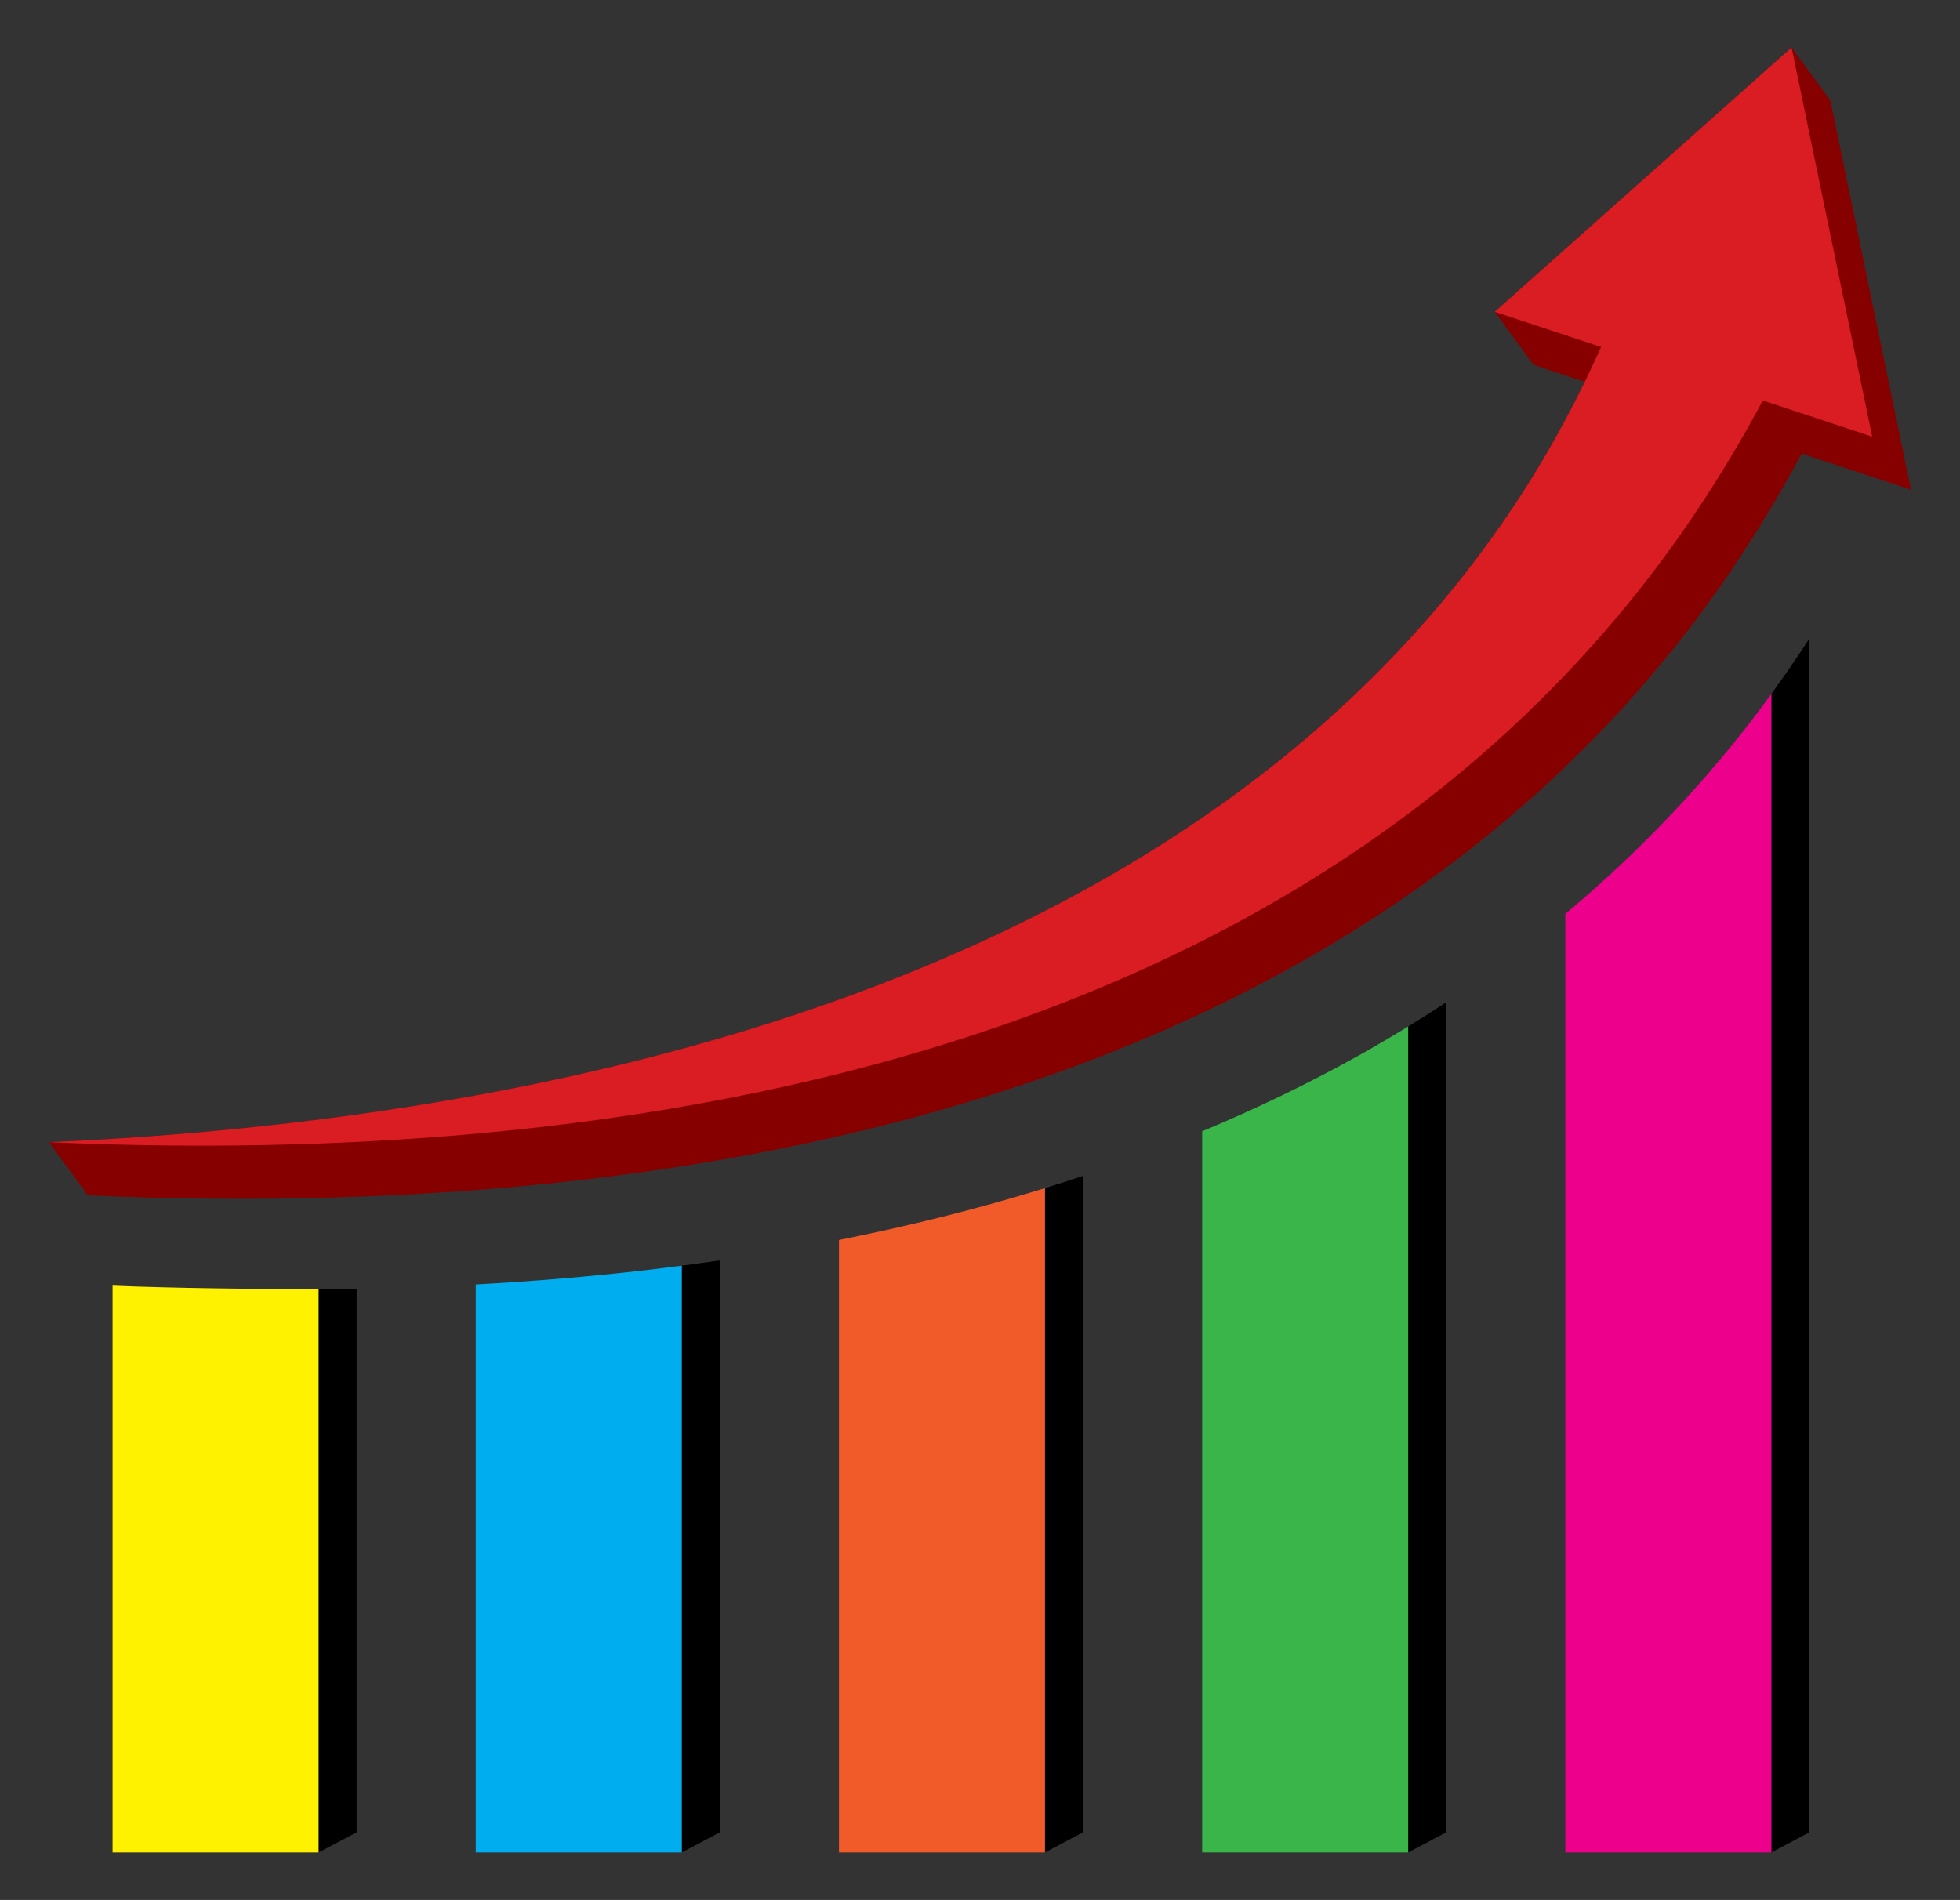
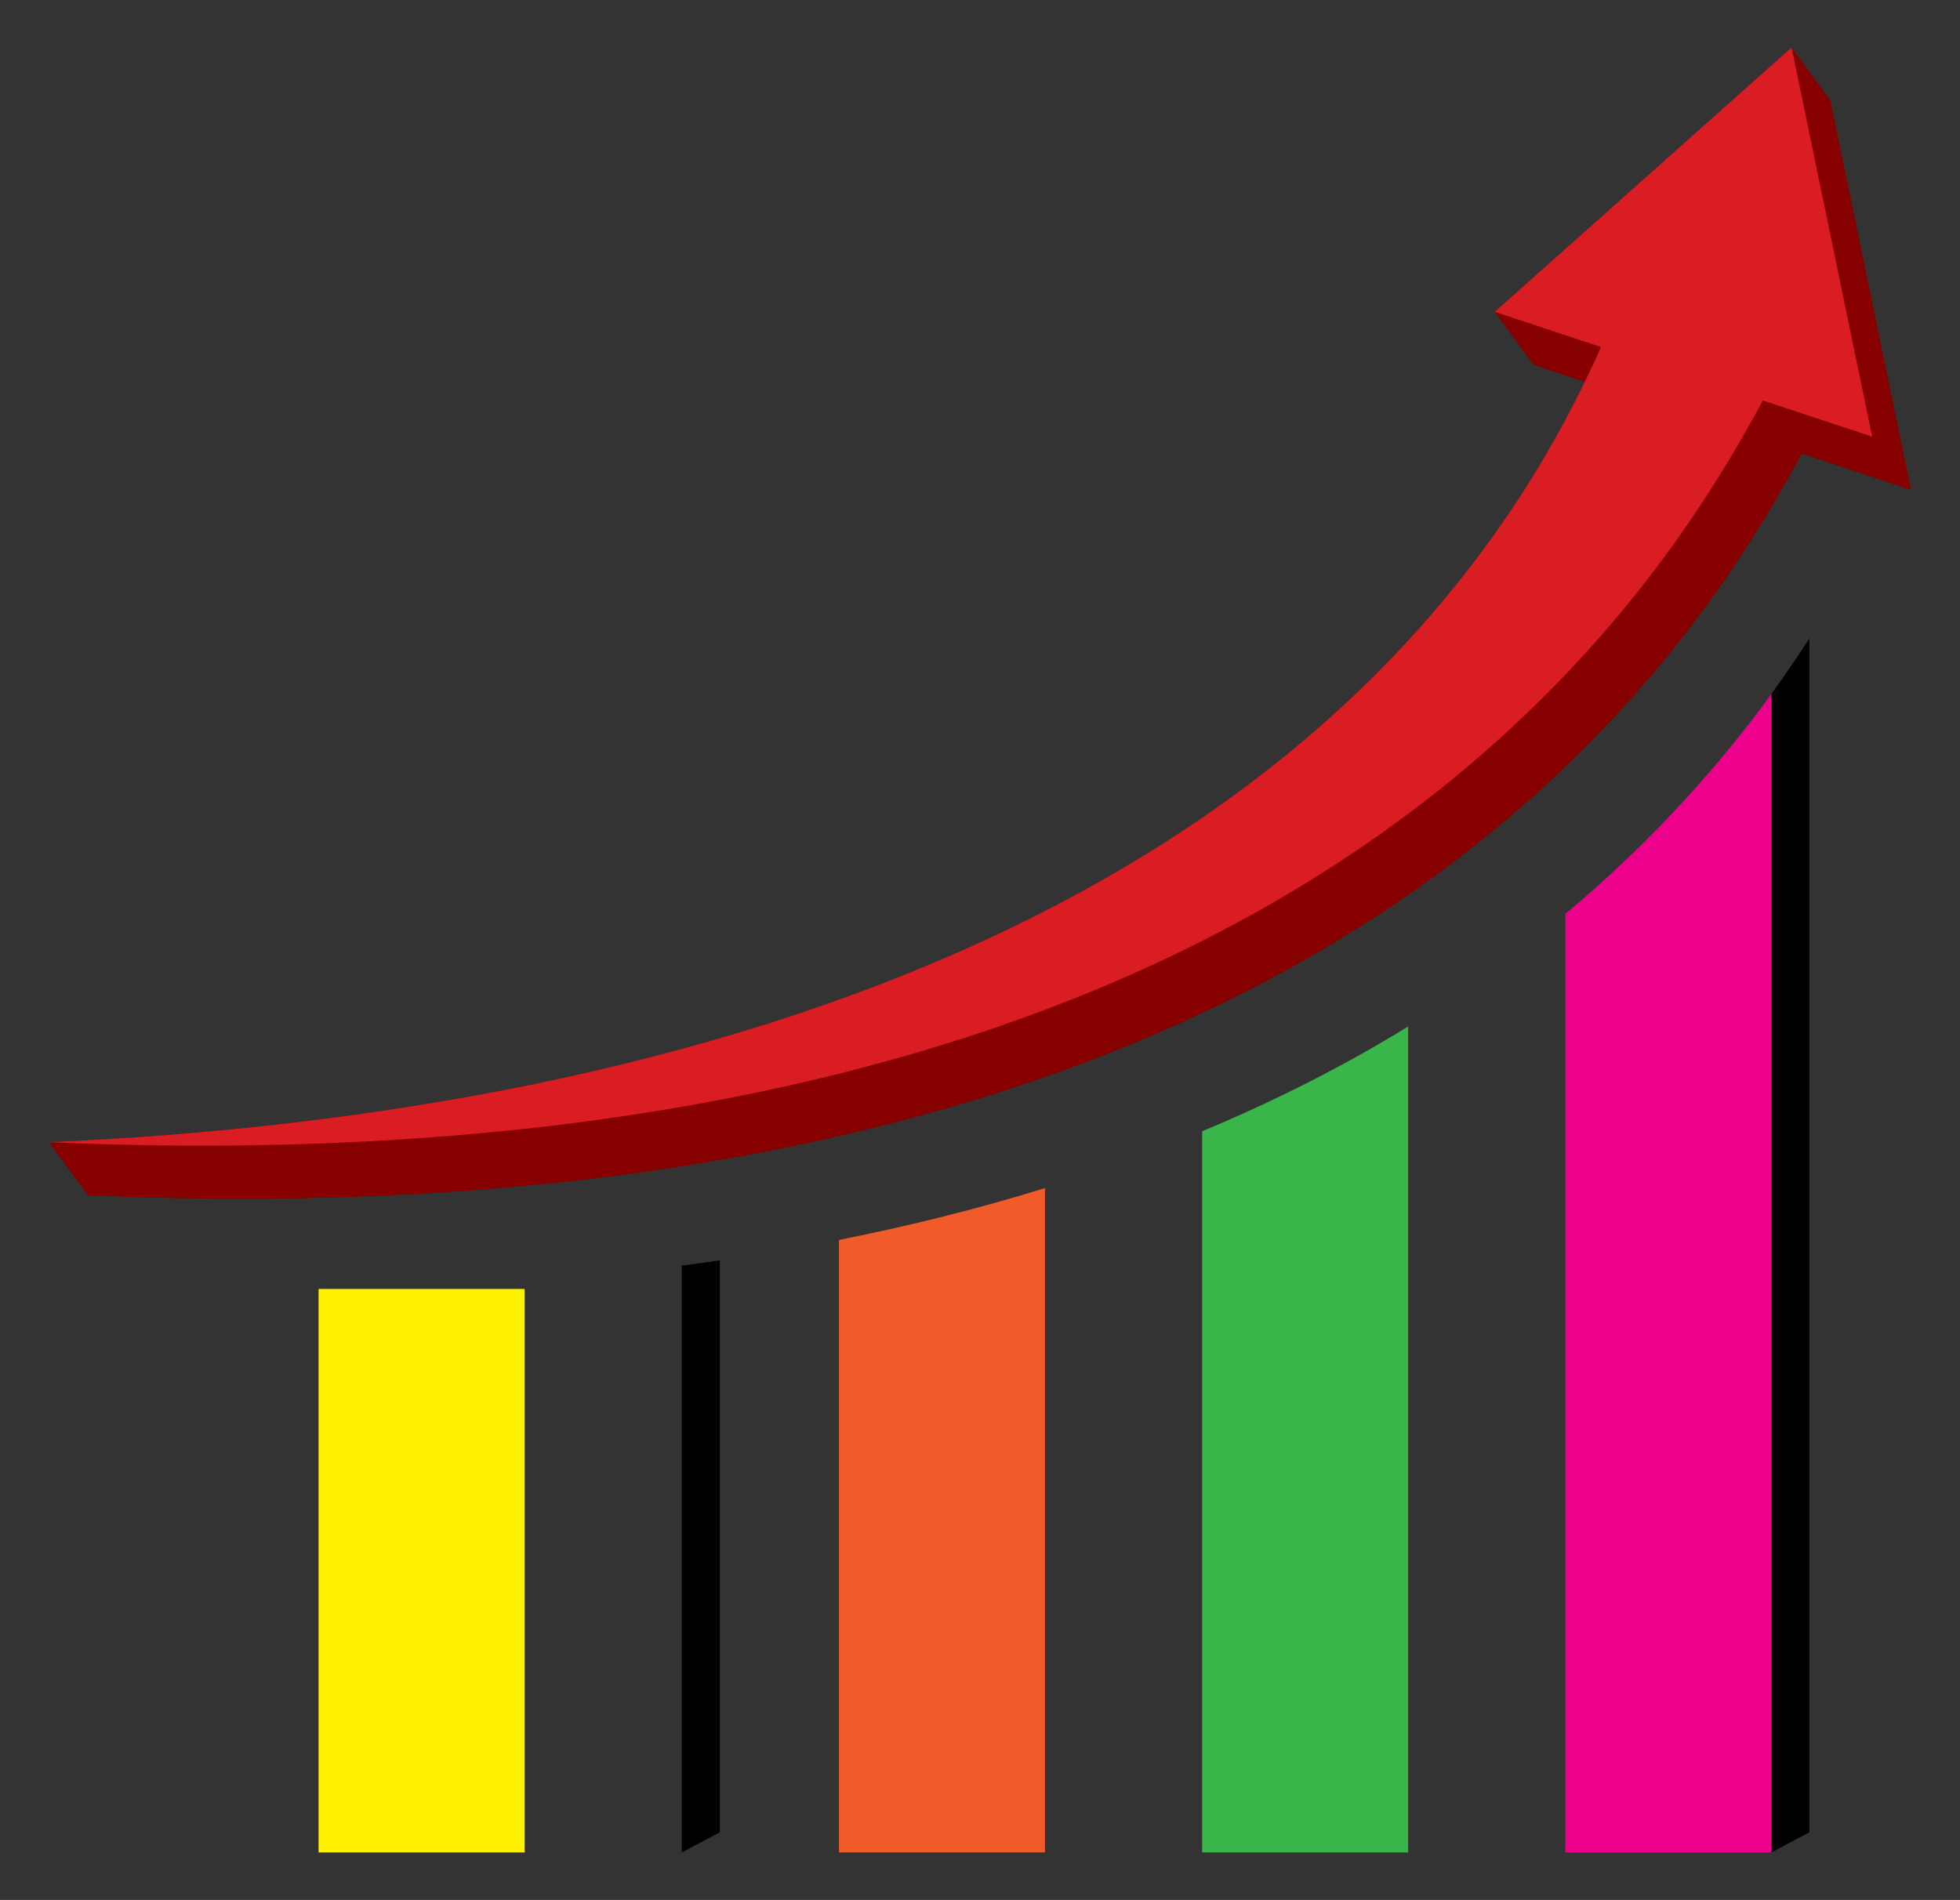
<svg xmlns="http://www.w3.org/2000/svg" version="1.1" id="Layer_1" x="0px" y="0px" viewBox="0 0 390 378.134" style="enable-background:new 0 0 390 378.134;" xml:space="preserve">
  <rect x="0" y="0" width="390" height="378.134" fill="#333333" stroke="none" />
  <g>
    <g>
      <g>
        <path style="fill:#870000;" d="M364.213,20.024l-7.725-10.57l-59.061,52.605l7.725,10.57L315.341,76     c-3.607,7.388-7.613,14.59-12.048,21.547c-8.205,12.82-17.824,24.81-28.66,35.765c-10.832,10.96-22.876,20.878-35.807,29.702     c-12.931,8.828-26.741,16.568-41.118,23.299c-28.784,13.464-59.732,22.911-91.358,29.439     c-31.661,6.503-64.056,10.128-96.6,11.581l7.725,10.571c32.548,1.428,65.318,0.699,97.966-3.038     c32.618-3.776,65.183-10.571,96.607-21.994c15.696-5.717,31.084-12.609,45.858-20.879c14.77-8.264,28.922-17.919,42.034-29.017     c13.112-11.089,25.17-23.62,35.792-37.361c8.548-11.089,16.13-22.956,22.755-35.342l21.763,7.199L364.213,20.024z" />
      </g>
      <path style="fill:#DA1D23;" d="M372.525,86.902L356.487,9.453l-59.061,52.605l21.164,7.001    c-4.404,9.831-9.484,19.367-15.298,28.487c-8.205,12.819-17.824,24.809-28.66,35.765c-10.833,10.96-22.876,20.878-35.807,29.702    c-12.931,8.828-26.741,16.567-41.118,23.299c-28.784,13.464-59.732,22.911-91.358,29.439c-31.661,6.503-64.056,10.128-96.6,11.581    c32.548,1.428,65.318,0.699,97.966-3.038c32.618-3.776,65.183-10.571,96.608-21.994c15.696-5.717,31.084-12.609,45.858-20.879    c14.77-8.264,28.922-17.919,42.034-29.018c13.112-11.089,25.17-23.62,35.792-37.36c8.548-11.089,16.13-22.956,22.755-35.342    L372.525,86.902z" />
    </g>
    <g>
      <path d="M352.463,368.68h-40.99V181.86h0v186.82L352.463,368.68l7.573-4.009V127.071c-2.425,3.748-4.952,7.427-7.573,11.035    V368.68z" />
-       <path d="M280.195,368.68l7.573-4.009V199.48c-2.501,1.649-5.026,3.251-7.573,4.813V368.68z" />
-       <path d="M207.927,368.68h-40.99v0L207.927,368.68l7.573-4.009V234.023c-2.519,0.839-5.042,1.655-7.573,2.438V368.68z" />
      <path d="M135.659,368.68h-40.99v0L135.659,368.68l7.573-4.009v-113.83c-2.523,0.368-5.048,0.719-7.573,1.048V368.68z" />
-       <path d="M63.391,368.68h-40.99v0L63.391,368.68l7.573-4.009V256.458c-2.525,0.04-5.049,0.065-7.573,0.075V368.68z" />
      <path style="fill:#EC008C;" d="M312.59,180.938c-0.369,0.313-0.747,0.612-1.118,0.922v186.82h40.99V138.105    c-1.338,1.841-2.691,3.671-4.08,5.472C337.761,157.318,325.703,169.849,312.59,180.938z" />
      <path style="fill:#39B54A;" d="M270.557,209.955c-10.191,5.704-20.678,10.738-31.352,15.198V368.68h40.99l0,0V204.293    C277.013,206.244,273.803,208.139,270.557,209.955z" />
      <path style="fill:#F15A29;" d="M207.927,236.461c-13.52,4.183-27.211,7.577-40.99,10.313V368.68h40.99V236.461z" />
-       <path style="fill:#00AEEF;" d="M135.659,251.89c-2.522,0.329-5.044,0.646-7.567,0.938c-11.131,1.274-22.277,2.191-33.423,2.799    V368.68h40.99V251.89z" />
-       <path style="fill:#FFF200;" d="M63.391,256.534c-11.105,0.047-29.923-0.182-40.99-0.668V368.68h40.99V256.534z" />
+       <path style="fill:#FFF200;" d="M63.391,256.534V368.68h40.99V256.534z" />
    </g>
  </g>
</svg>